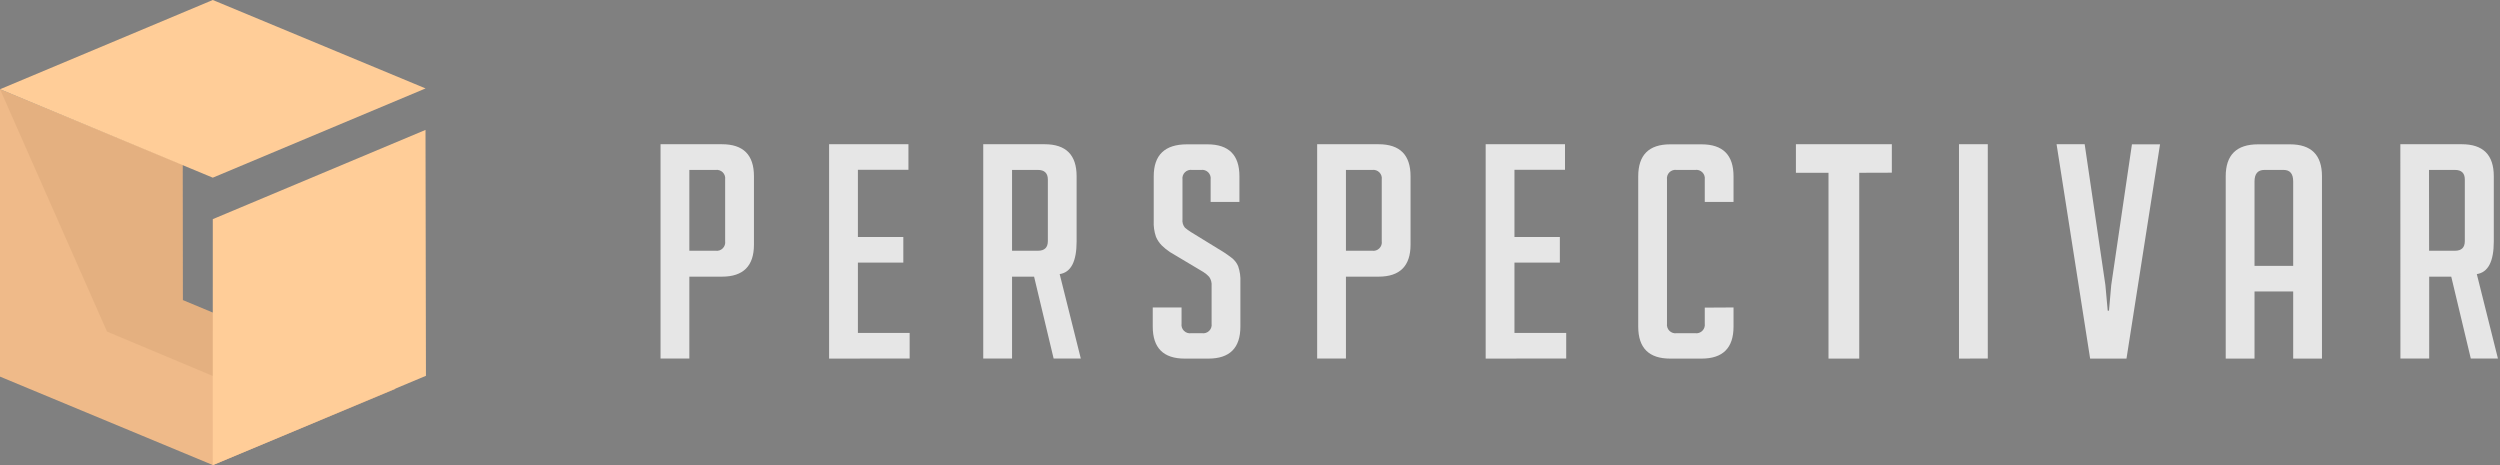
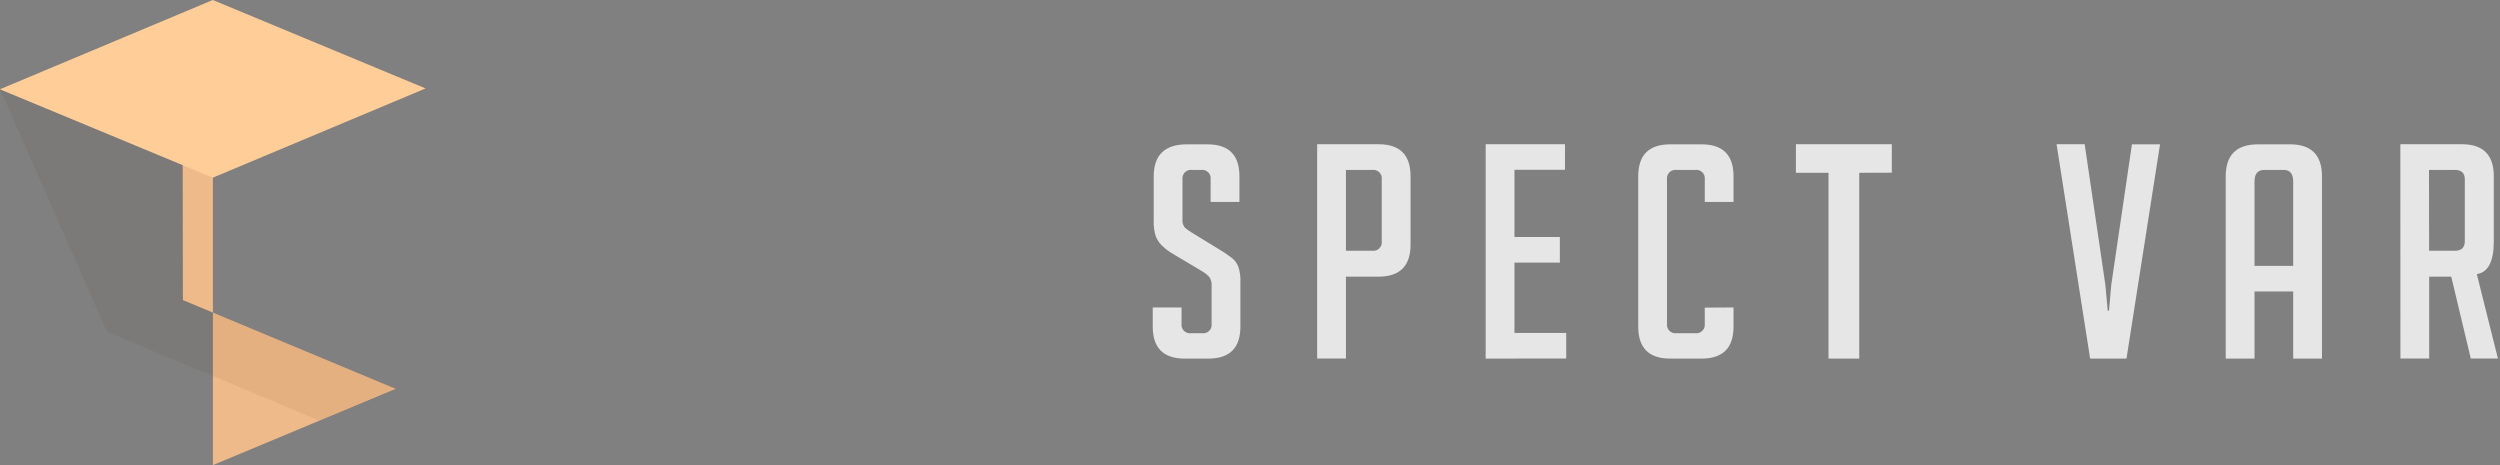
<svg xmlns="http://www.w3.org/2000/svg" width="172" height="32" viewBox="0 0 172 32" fill="none">
  <rect x="0" y="0" width="172" height="32" fill="#808080" stroke="none" />
-   <path opacity="0.8" d="M45.445 9.923H49.672C51.138 9.923 51.872 10.656 51.872 12.123V16.834C51.872 18.3 51.138 19.034 49.672 19.034H47.427V24.665H45.445V9.923ZM47.427 17.251H49.23C49.32 17.264 49.412 17.256 49.498 17.227C49.584 17.198 49.662 17.15 49.726 17.085C49.79 17.021 49.838 16.943 49.867 16.857C49.895 16.77 49.903 16.679 49.89 16.589V12.351C49.903 12.261 49.894 12.17 49.866 12.084C49.837 11.998 49.789 11.92 49.725 11.856C49.661 11.792 49.583 11.744 49.497 11.716C49.411 11.687 49.32 11.678 49.23 11.691H47.427V17.251Z" fill="white" />
-   <path opacity="0.8" d="M57.042 24.672V9.923H62.501V11.684H59.024V16.305H62.149V18.065H59.024V22.907H62.584V24.665L57.042 24.672Z" fill="white" />
-   <path opacity="0.8" d="M67.647 9.923H71.872C73.338 9.923 74.071 10.657 74.071 12.123V16.613C74.071 17.991 73.683 18.739 72.906 18.858L74.359 24.665H72.489L71.145 19.034H69.629V24.665H67.647V9.923ZM69.629 17.251H71.409C71.864 17.251 72.092 17.031 72.092 16.589V12.351C72.092 11.912 71.855 11.691 71.409 11.691H69.629V17.251Z" fill="white" />
  <path opacity="0.8" d="M83.291 13.891V12.351C83.304 12.261 83.296 12.17 83.267 12.084C83.238 11.998 83.19 11.92 83.126 11.856C83.062 11.792 82.984 11.744 82.898 11.715C82.812 11.687 82.721 11.678 82.632 11.691H82.017C81.927 11.678 81.836 11.686 81.749 11.714C81.663 11.743 81.585 11.791 81.521 11.855C81.457 11.919 81.408 11.997 81.379 12.083C81.35 12.169 81.342 12.261 81.355 12.351V15.08C81.342 15.183 81.35 15.288 81.378 15.388C81.407 15.488 81.455 15.581 81.521 15.661C81.649 15.771 81.784 15.871 81.927 15.96L84.217 17.367C84.392 17.486 84.57 17.605 84.756 17.752C84.944 17.9 85.091 18.094 85.185 18.314C85.306 18.667 85.359 19.04 85.339 19.413V22.472C85.339 23.939 84.605 24.672 83.137 24.672H81.509C80.043 24.672 79.309 23.939 79.309 22.472V21.153H81.291V22.263C81.278 22.353 81.286 22.445 81.314 22.531C81.343 22.617 81.391 22.695 81.455 22.759C81.519 22.824 81.597 22.872 81.683 22.901C81.769 22.93 81.861 22.938 81.951 22.925H82.698C82.788 22.938 82.879 22.93 82.966 22.901C83.052 22.872 83.13 22.824 83.194 22.759C83.258 22.695 83.306 22.617 83.334 22.531C83.363 22.445 83.371 22.353 83.358 22.263V19.679C83.379 19.456 83.321 19.234 83.194 19.05C83.074 18.919 82.937 18.805 82.786 18.711L80.498 17.346C80.293 17.211 80.101 17.056 79.926 16.883C79.758 16.712 79.623 16.511 79.53 16.29C79.409 15.936 79.357 15.562 79.376 15.189V12.13C79.376 10.664 80.138 9.93 81.663 9.93H83.071C84.54 9.93 85.275 10.664 85.273 12.13V13.891H83.291Z" fill="white" />
  <path opacity="0.8" d="M90.62 9.923H94.844C96.312 9.923 97.046 10.657 97.046 12.123V16.834C97.046 18.3 96.312 19.034 94.844 19.034H92.601V24.665H90.62V9.923ZM92.601 17.251H94.405C94.495 17.264 94.586 17.256 94.672 17.227C94.758 17.198 94.836 17.15 94.9 17.085C94.964 17.021 95.013 16.943 95.041 16.857C95.07 16.771 95.078 16.679 95.064 16.589V12.351C95.077 12.261 95.069 12.17 95.04 12.084C95.011 11.998 94.963 11.921 94.899 11.857C94.835 11.793 94.757 11.744 94.671 11.716C94.586 11.687 94.494 11.679 94.405 11.691H92.601V17.251Z" fill="white" />
  <path opacity="0.8" d="M102.214 24.672V9.923H107.672V11.684H104.195V16.305H107.318V18.065H104.195V22.907H107.755V24.665L102.214 24.672Z" fill="white" />
  <path opacity="0.8" d="M119.267 21.153V22.472C119.267 23.939 118.534 24.672 117.067 24.672H114.91C113.443 24.672 112.71 23.939 112.71 22.472V12.13C112.71 10.664 113.443 9.93 114.91 9.93H117.067C118.534 9.93 119.267 10.664 119.267 12.13V13.891H117.288V12.351C117.3 12.261 117.292 12.169 117.263 12.083C117.234 11.997 117.186 11.919 117.122 11.855C117.057 11.791 116.979 11.743 116.893 11.714C116.807 11.686 116.715 11.678 116.626 11.691H115.351C115.261 11.678 115.17 11.686 115.084 11.714C114.998 11.743 114.919 11.791 114.855 11.855C114.791 11.919 114.742 11.997 114.714 12.083C114.685 12.169 114.676 12.261 114.689 12.351V22.263C114.676 22.353 114.685 22.445 114.714 22.531C114.742 22.617 114.791 22.695 114.855 22.759C114.919 22.823 114.998 22.872 115.084 22.901C115.17 22.93 115.261 22.938 115.351 22.925H116.626C116.715 22.938 116.807 22.93 116.893 22.901C116.979 22.872 117.057 22.823 117.122 22.759C117.186 22.695 117.234 22.617 117.263 22.531C117.292 22.445 117.3 22.353 117.288 22.263V21.164L119.267 21.153Z" fill="white" />
  <path opacity="0.8" d="M127.916 11.888V24.672H125.801V11.888H123.559V9.923H130.158V11.881L127.916 11.888Z" fill="white" />
-   <path opacity="0.8" d="M134.778 24.672V9.923H136.76V24.665L134.778 24.672Z" fill="white" />
  <path opacity="0.8" d="M145.011 21.373H145.099L145.253 19.613L146.677 9.93H148.611L146.302 24.672H143.801L141.492 9.923H143.426L144.85 19.605L145.011 21.373Z" fill="white" />
  <path opacity="0.8" d="M155.111 24.672H153.129V12.13C153.129 10.664 153.87 9.93 155.353 9.93H157.553C159.019 9.93 159.752 10.664 159.752 12.13V24.672H157.771V20.052H155.111V24.672ZM157.771 18.293V12.484C157.771 11.954 157.553 11.691 157.111 11.691H155.792C155.338 11.691 155.111 11.955 155.111 12.484V18.293H157.771Z" fill="white" />
  <path opacity="0.8" d="M165.144 9.923H169.373C170.839 9.923 171.573 10.657 171.573 12.123V16.613C171.573 17.991 171.183 18.739 170.405 18.858L171.857 24.665H169.99L168.646 19.034H167.128V24.665H165.149L165.144 9.923ZM167.123 17.251H168.898C169.354 17.251 169.579 17.031 169.579 16.589V12.351C169.579 11.912 169.354 11.691 168.898 11.691H167.116L167.123 17.251Z" fill="white" />
-   <path d="M0 6.139L12.57 11.323L12.582 20.646L27.222 26.749L14.649 31.998L0 25.911V6.139Z" fill="#EFBA89" />
+   <path d="M0 6.139L12.57 11.323L12.582 20.646L27.222 26.749L14.649 31.998V6.139Z" fill="#EFBA89" />
  <g opacity="0.25">
    <path opacity="0.25" d="M0 6.139L12.528 0.886L12.582 20.646L27.229 26.725L21.96 28.936L7.362 22.814L0 6.139Z" fill="#402305" />
  </g>
  <path d="M14.64 0L29.28 6.084L14.64 12.224L0 6.139L14.64 0Z" fill="#FFCD98" />
-   <path d="M29.275 8.938L14.64 15.077L14.637 32L29.305 25.856L29.275 8.938Z" fill="#FFCD98" />
</svg>